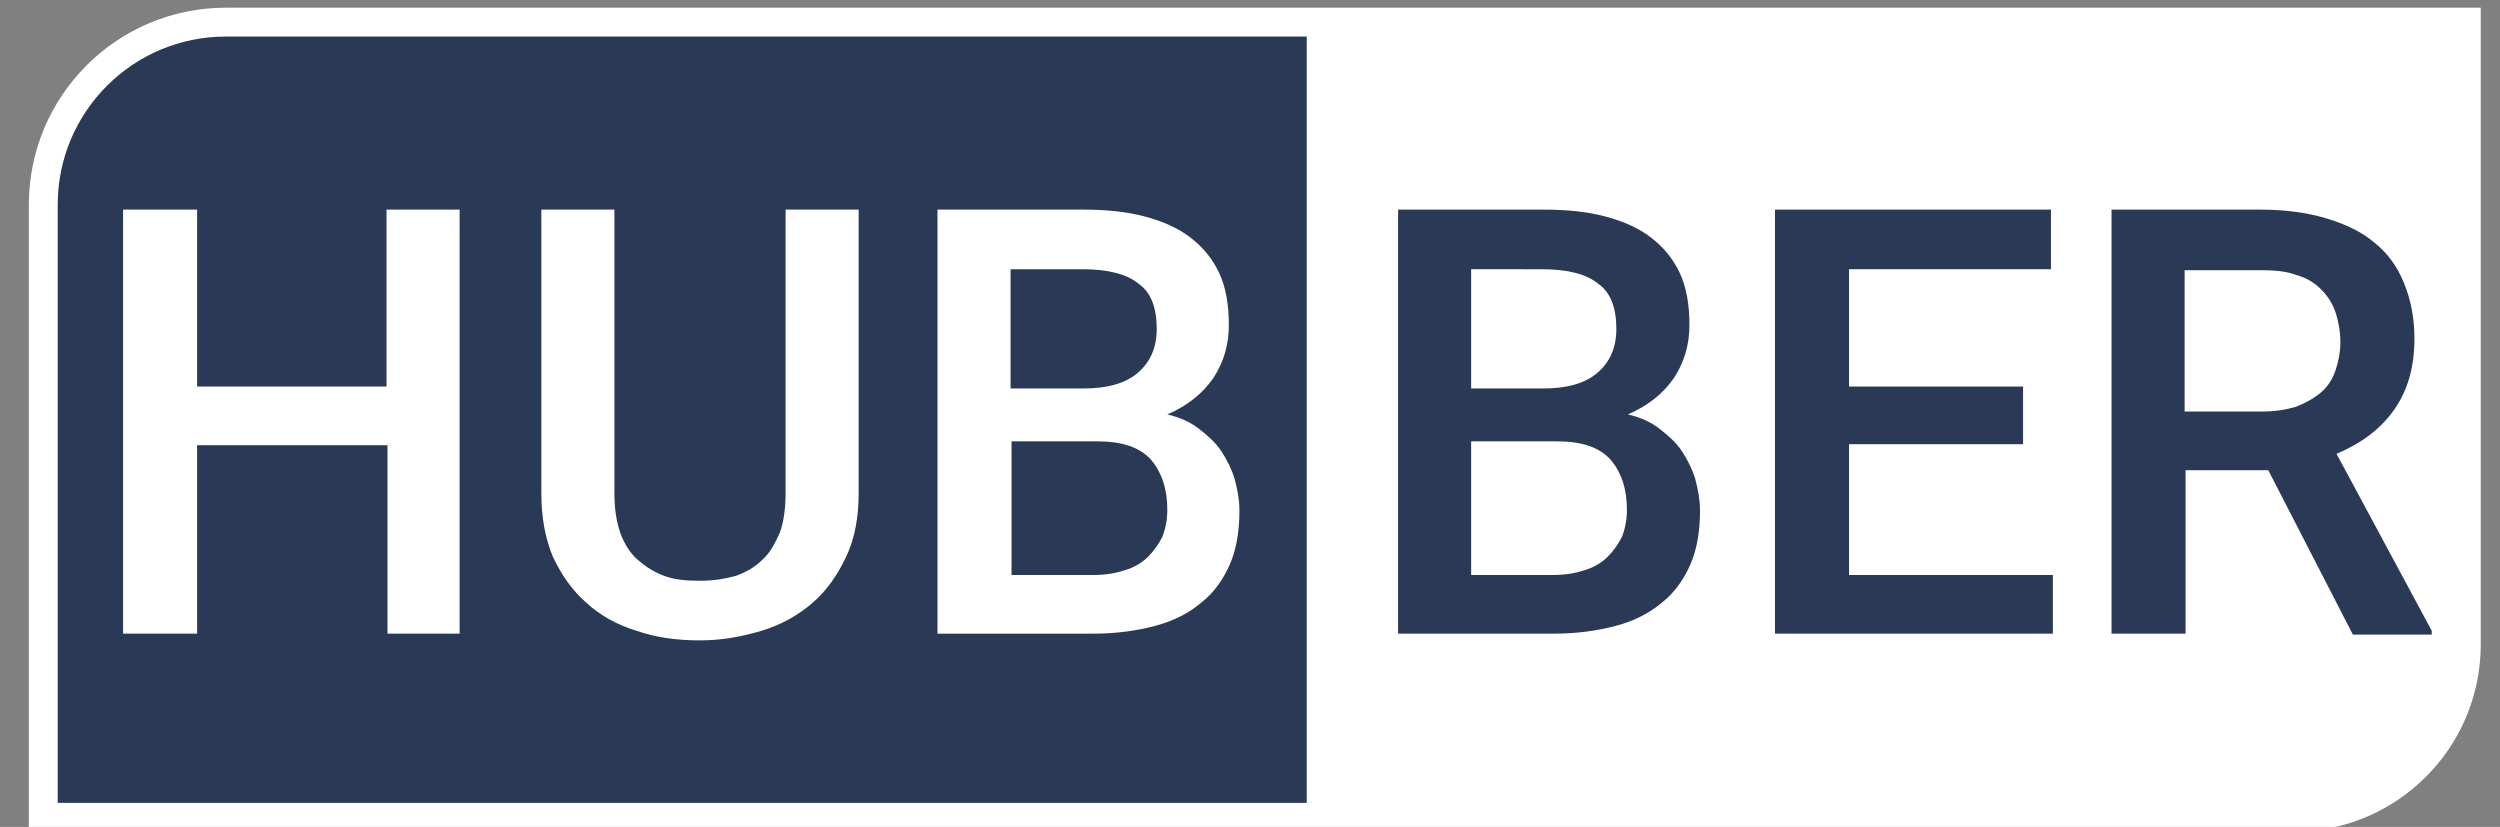
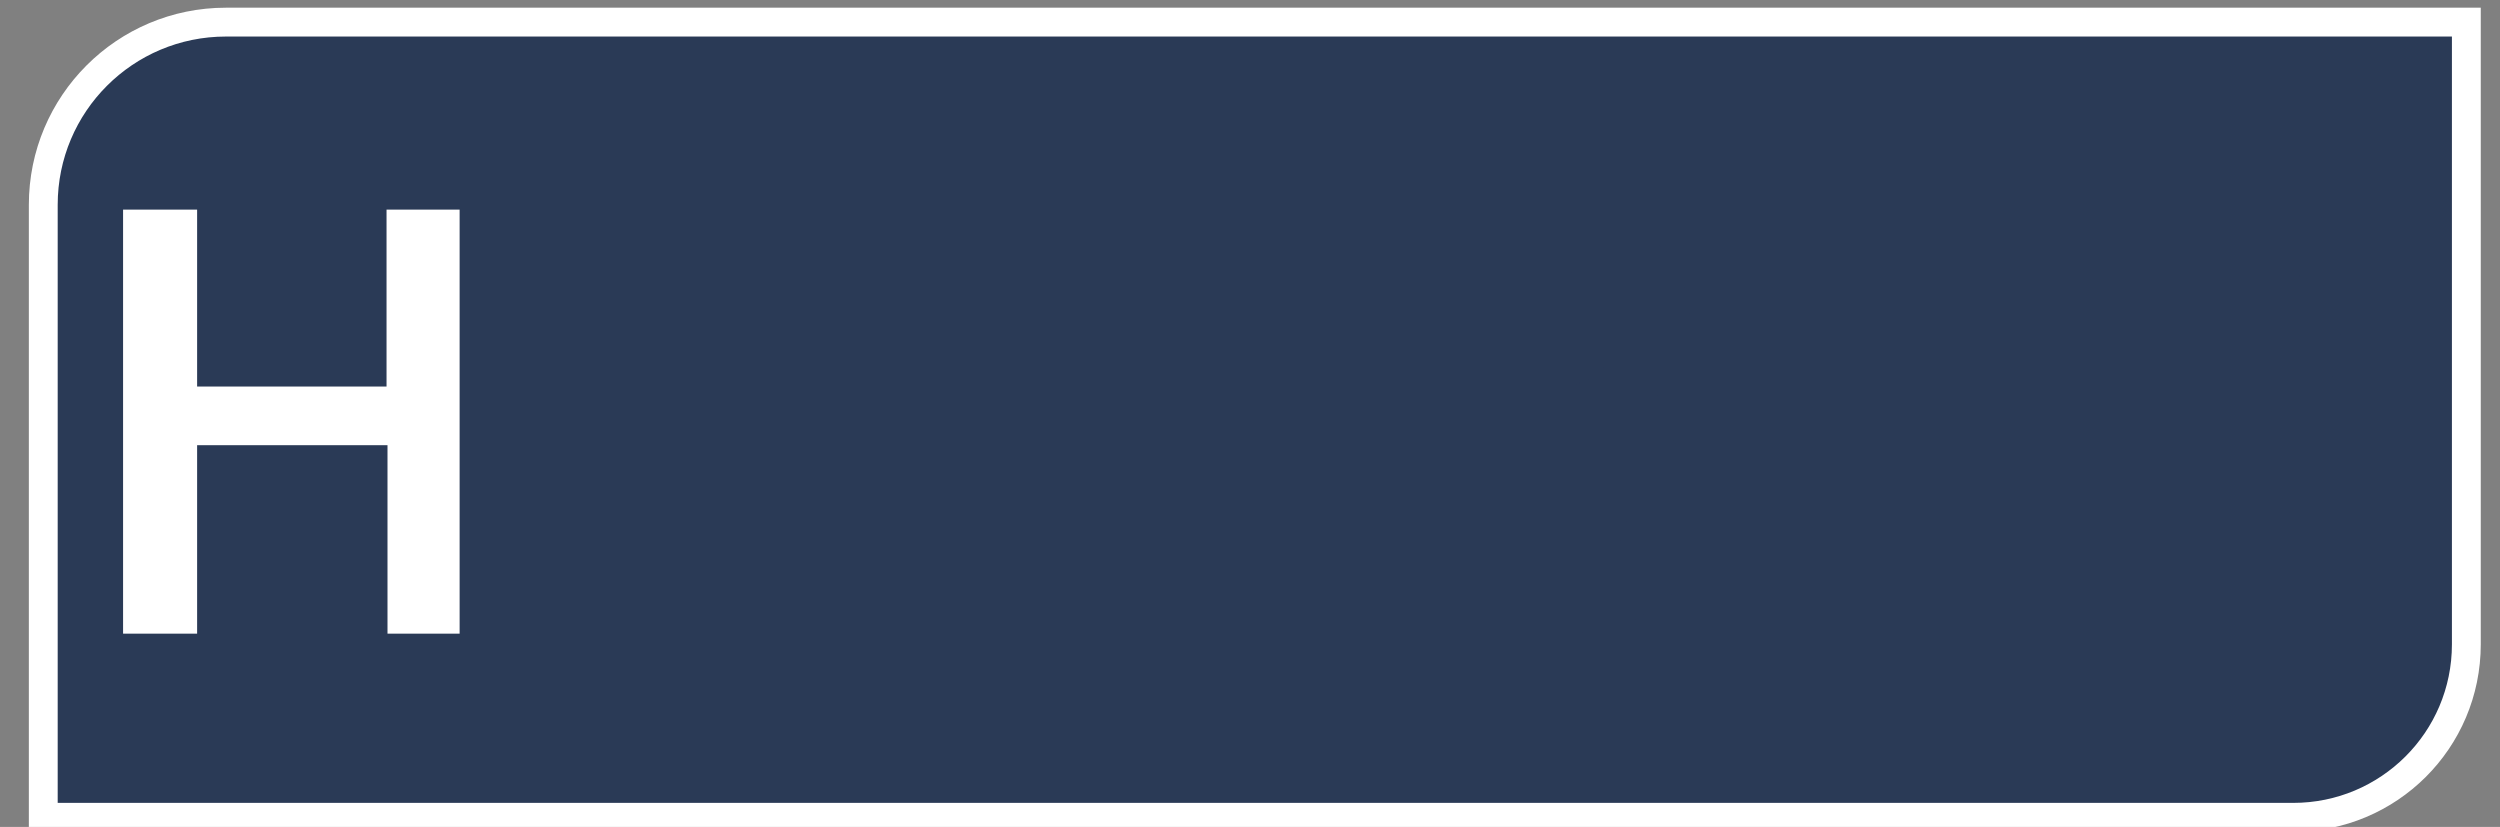
<svg xmlns="http://www.w3.org/2000/svg" version="1.0" id="Layer_1" x="0px" y="0px" viewBox="0 0 260 86" style="enable-background:new 0 0 260 86;" xml:space="preserve">
  <rect x="0" y="0" width="260" height="86" fill="#808080" stroke="none" />
  <style type="text/css">
	.st0{display:none;fill:#2A3A56;}
	.st1{fill:#2A3A56;stroke:#FFFFFF;stroke-width:3;stroke-miterlimit:10;}
	.st2{fill:#FFFFFF;stroke:#FFFFFF;stroke-width:3;stroke-miterlimit:10;}
	.st3{display:none;fill:#2A3A56;stroke:#FFFFFF;stroke-width:10;stroke-miterlimit:10;}
	.st4{fill:#FFFFFF;}
	.st5{fill:#2A3A56;}
</style>
  <g id="logovar1_2_">
    <rect class="st0" width="260" height="86" />
    <path class="st1" d="M238.5,85H4.5V21.3c0-10.5,8.5-19,19-19h233V67C256.5,77,248.4,85,238.5,85z" />
-     <path class="st2" d="M238.2,83.8H137.4v-80h118.8v62C256.2,75.8,248.2,83.8,238.2,83.8z" />
    <path class="st3" d="M138.3,82.4H5.2V64.9c0-33.1,26.9-60,60-60h73.1V82.4z" />
  </g>
  <g>
    <path class="st4" d="M47.9,65.9h-7.6V46.3H20.5v19.6h-7.7V21.8h7.7v18.4h19.7V21.8h7.6V65.9z" />
-     <path class="st4" d="M89.3,21.8v29.5c0,2.5-0.4,4.7-1.3,6.6c-0.9,1.9-2,3.5-3.5,4.8C83,64,81.2,65,79.2,65.6s-4.1,1-6.4,1   c-2.4,0-4.6-0.3-6.6-1c-2-0.6-3.8-1.6-5.2-2.9c-1.5-1.3-2.6-2.9-3.5-4.8c-0.8-1.9-1.2-4.1-1.2-6.6V21.8h7.6v29.5   c0,1.6,0.2,2.9,0.6,4.1c0.4,1.1,1,2.1,1.8,2.8c0.8,0.7,1.7,1.3,2.8,1.7c1.1,0.4,2.3,0.5,3.7,0.5c1.4,0,2.6-0.2,3.7-0.5   c1.1-0.4,2-0.9,2.8-1.7c0.8-0.7,1.3-1.7,1.8-2.8c0.4-1.1,0.6-2.5,0.6-4.1V21.8H89.3z" />
-     <path class="st4" d="M97.5,65.9V21.8h15.1c2.4,0,4.5,0.2,6.4,0.7c1.9,0.5,3.5,1.2,4.8,2.2c1.3,1,2.3,2.2,3,3.7c0.7,1.5,1,3.3,1,5.4   c0,2-0.5,3.8-1.6,5.5c-1.1,1.6-2.7,2.9-4.8,3.8c1.3,0.3,2.4,0.8,3.3,1.5c0.9,0.7,1.7,1.4,2.3,2.3c0.6,0.9,1.1,1.9,1.4,2.9   c0.3,1.1,0.5,2.2,0.5,3.3c0,2.1-0.3,4-1,5.6c-0.7,1.6-1.7,3-3,4c-1.3,1.1-2.9,1.9-4.8,2.4c-1.9,0.5-4,0.8-6.4,0.8H97.5z    M105.2,40.4h7.5c2.4,0,4.3-0.5,5.6-1.6c1.3-1.1,2-2.6,2-4.6c0-2.2-0.6-3.8-1.9-4.7c-1.2-1-3.2-1.5-5.8-1.5h-7.5V40.4z M105.2,46   v13.8h8.5c1.3,0,2.4-0.2,3.3-0.5c1-0.3,1.8-0.8,2.4-1.4c0.6-0.6,1.1-1.3,1.5-2.1c0.3-0.8,0.5-1.7,0.5-2.8c0-2.2-0.6-3.9-1.7-5.2   c-1.2-1.3-3-1.9-5.6-1.9H105.2z" />
  </g>
  <g>
    <path class="st5" d="M145.4,65.9V21.8h15.1c2.4,0,4.5,0.2,6.4,0.7c1.9,0.5,3.5,1.2,4.8,2.2c1.3,1,2.3,2.2,3,3.7   c0.7,1.5,1,3.3,1,5.4c0,2-0.5,3.8-1.6,5.5c-1.1,1.6-2.7,2.9-4.8,3.8c1.3,0.3,2.4,0.8,3.3,1.5c0.9,0.7,1.7,1.4,2.3,2.3   c0.6,0.9,1.1,1.9,1.4,2.9c0.3,1.1,0.5,2.2,0.5,3.3c0,2.1-0.3,4-1,5.6c-0.7,1.6-1.7,3-3,4c-1.3,1.1-2.9,1.9-4.8,2.4   c-1.9,0.5-4,0.8-6.4,0.8H145.4z M153,40.4h7.5c2.4,0,4.3-0.5,5.6-1.6c1.3-1.1,2-2.6,2-4.6c0-2.2-0.6-3.8-1.9-4.7   c-1.2-1-3.2-1.5-5.8-1.5H153V40.4z M153,46v13.8h8.5c1.3,0,2.4-0.2,3.3-0.5c1-0.3,1.8-0.8,2.4-1.4c0.6-0.6,1.1-1.3,1.5-2.1   c0.3-0.8,0.5-1.7,0.5-2.8c0-2.2-0.6-3.9-1.7-5.2c-1.2-1.3-3-1.9-5.6-1.9H153z" />
-     <path class="st5" d="M210.4,46.2h-18.1v13.6h21.2v6.1h-28.9V21.8h28.7V28h-21v12.2h18.1V46.2z" />
    <path class="st5" d="M235.9,48.9h-8.6v17h-7.7V21.8h15.5c2.5,0,4.8,0.3,6.8,0.9c2,0.6,3.7,1.4,5,2.5c1.4,1.1,2.4,2.5,3.1,4.2   c0.7,1.7,1.1,3.6,1.1,5.8c0,3-0.7,5.4-2.1,7.4c-1.4,2-3.4,3.5-6,4.6l9.9,18.4v0.4h-8.2L235.9,48.9z M227.3,42.8h7.9   c1.4,0,2.6-0.2,3.6-0.5c1-0.4,1.9-0.9,2.6-1.5c0.7-0.6,1.2-1.4,1.5-2.3c0.3-0.9,0.5-1.9,0.5-2.9c0-1.1-0.2-2.2-0.5-3.1   c-0.3-0.9-0.8-1.7-1.5-2.4c-0.7-0.7-1.5-1.2-2.6-1.5c-1-0.4-2.3-0.5-3.7-0.5h-7.9V42.8z" />
  </g>
</svg>